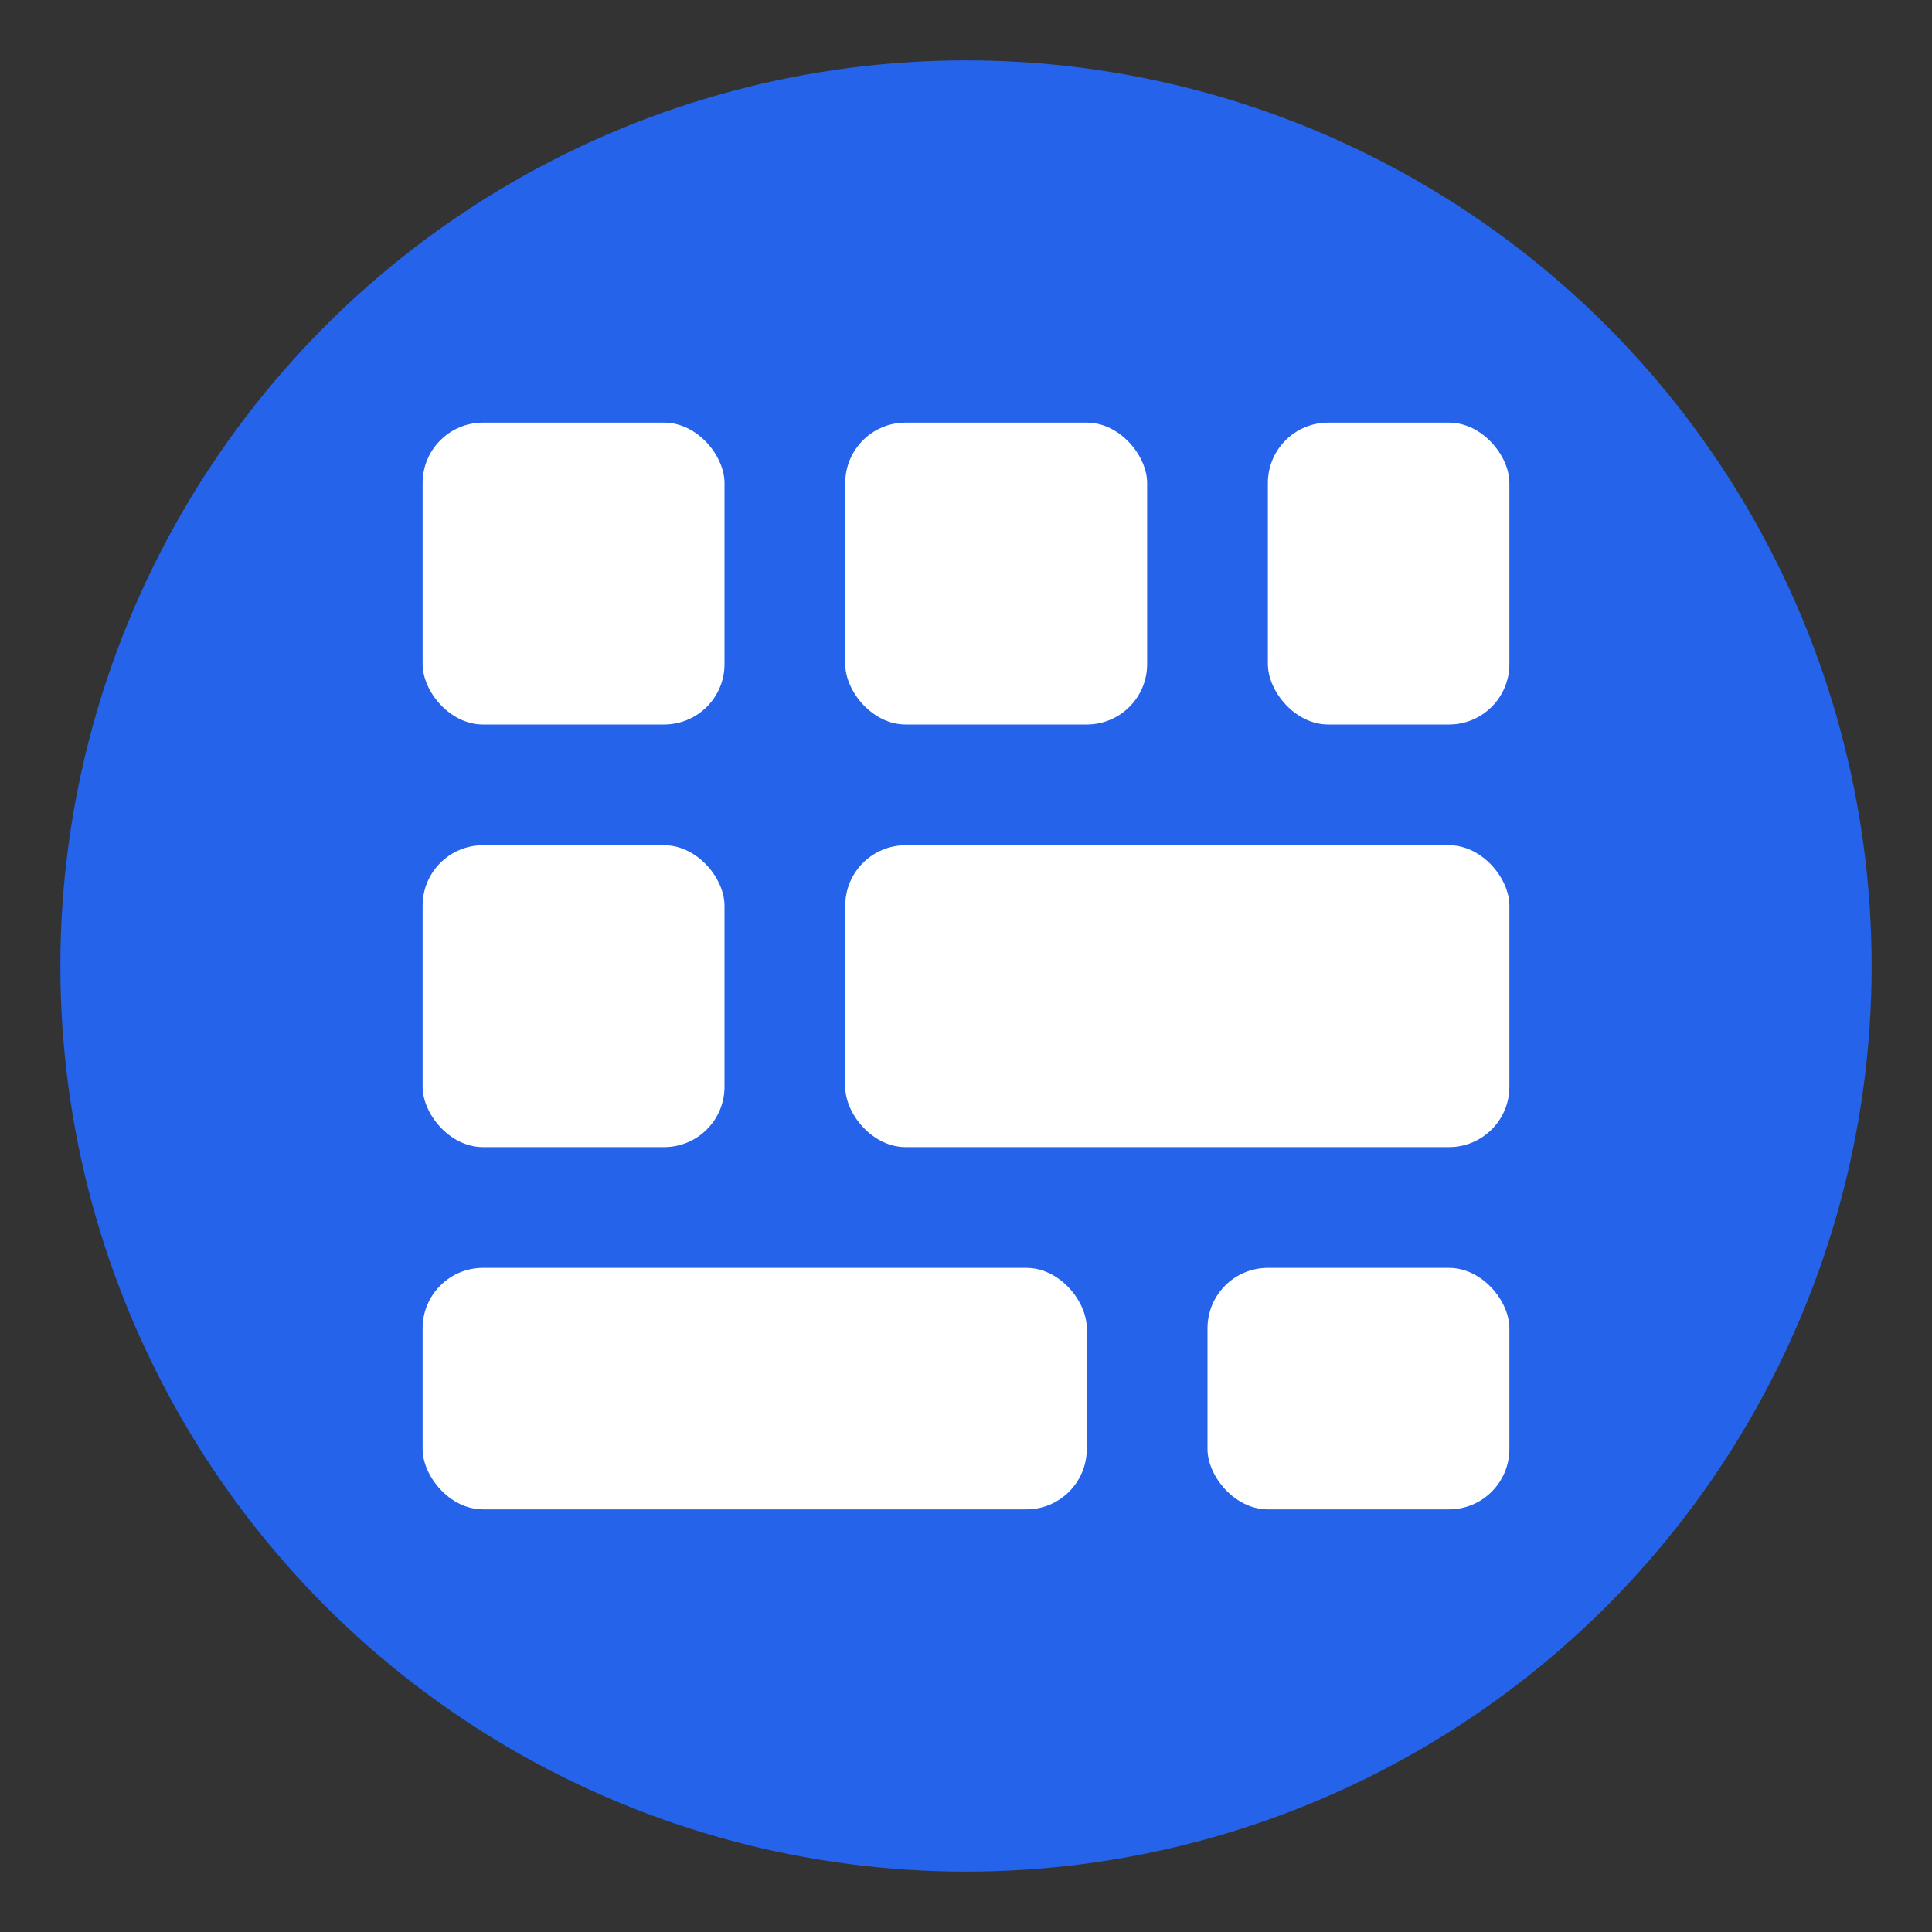
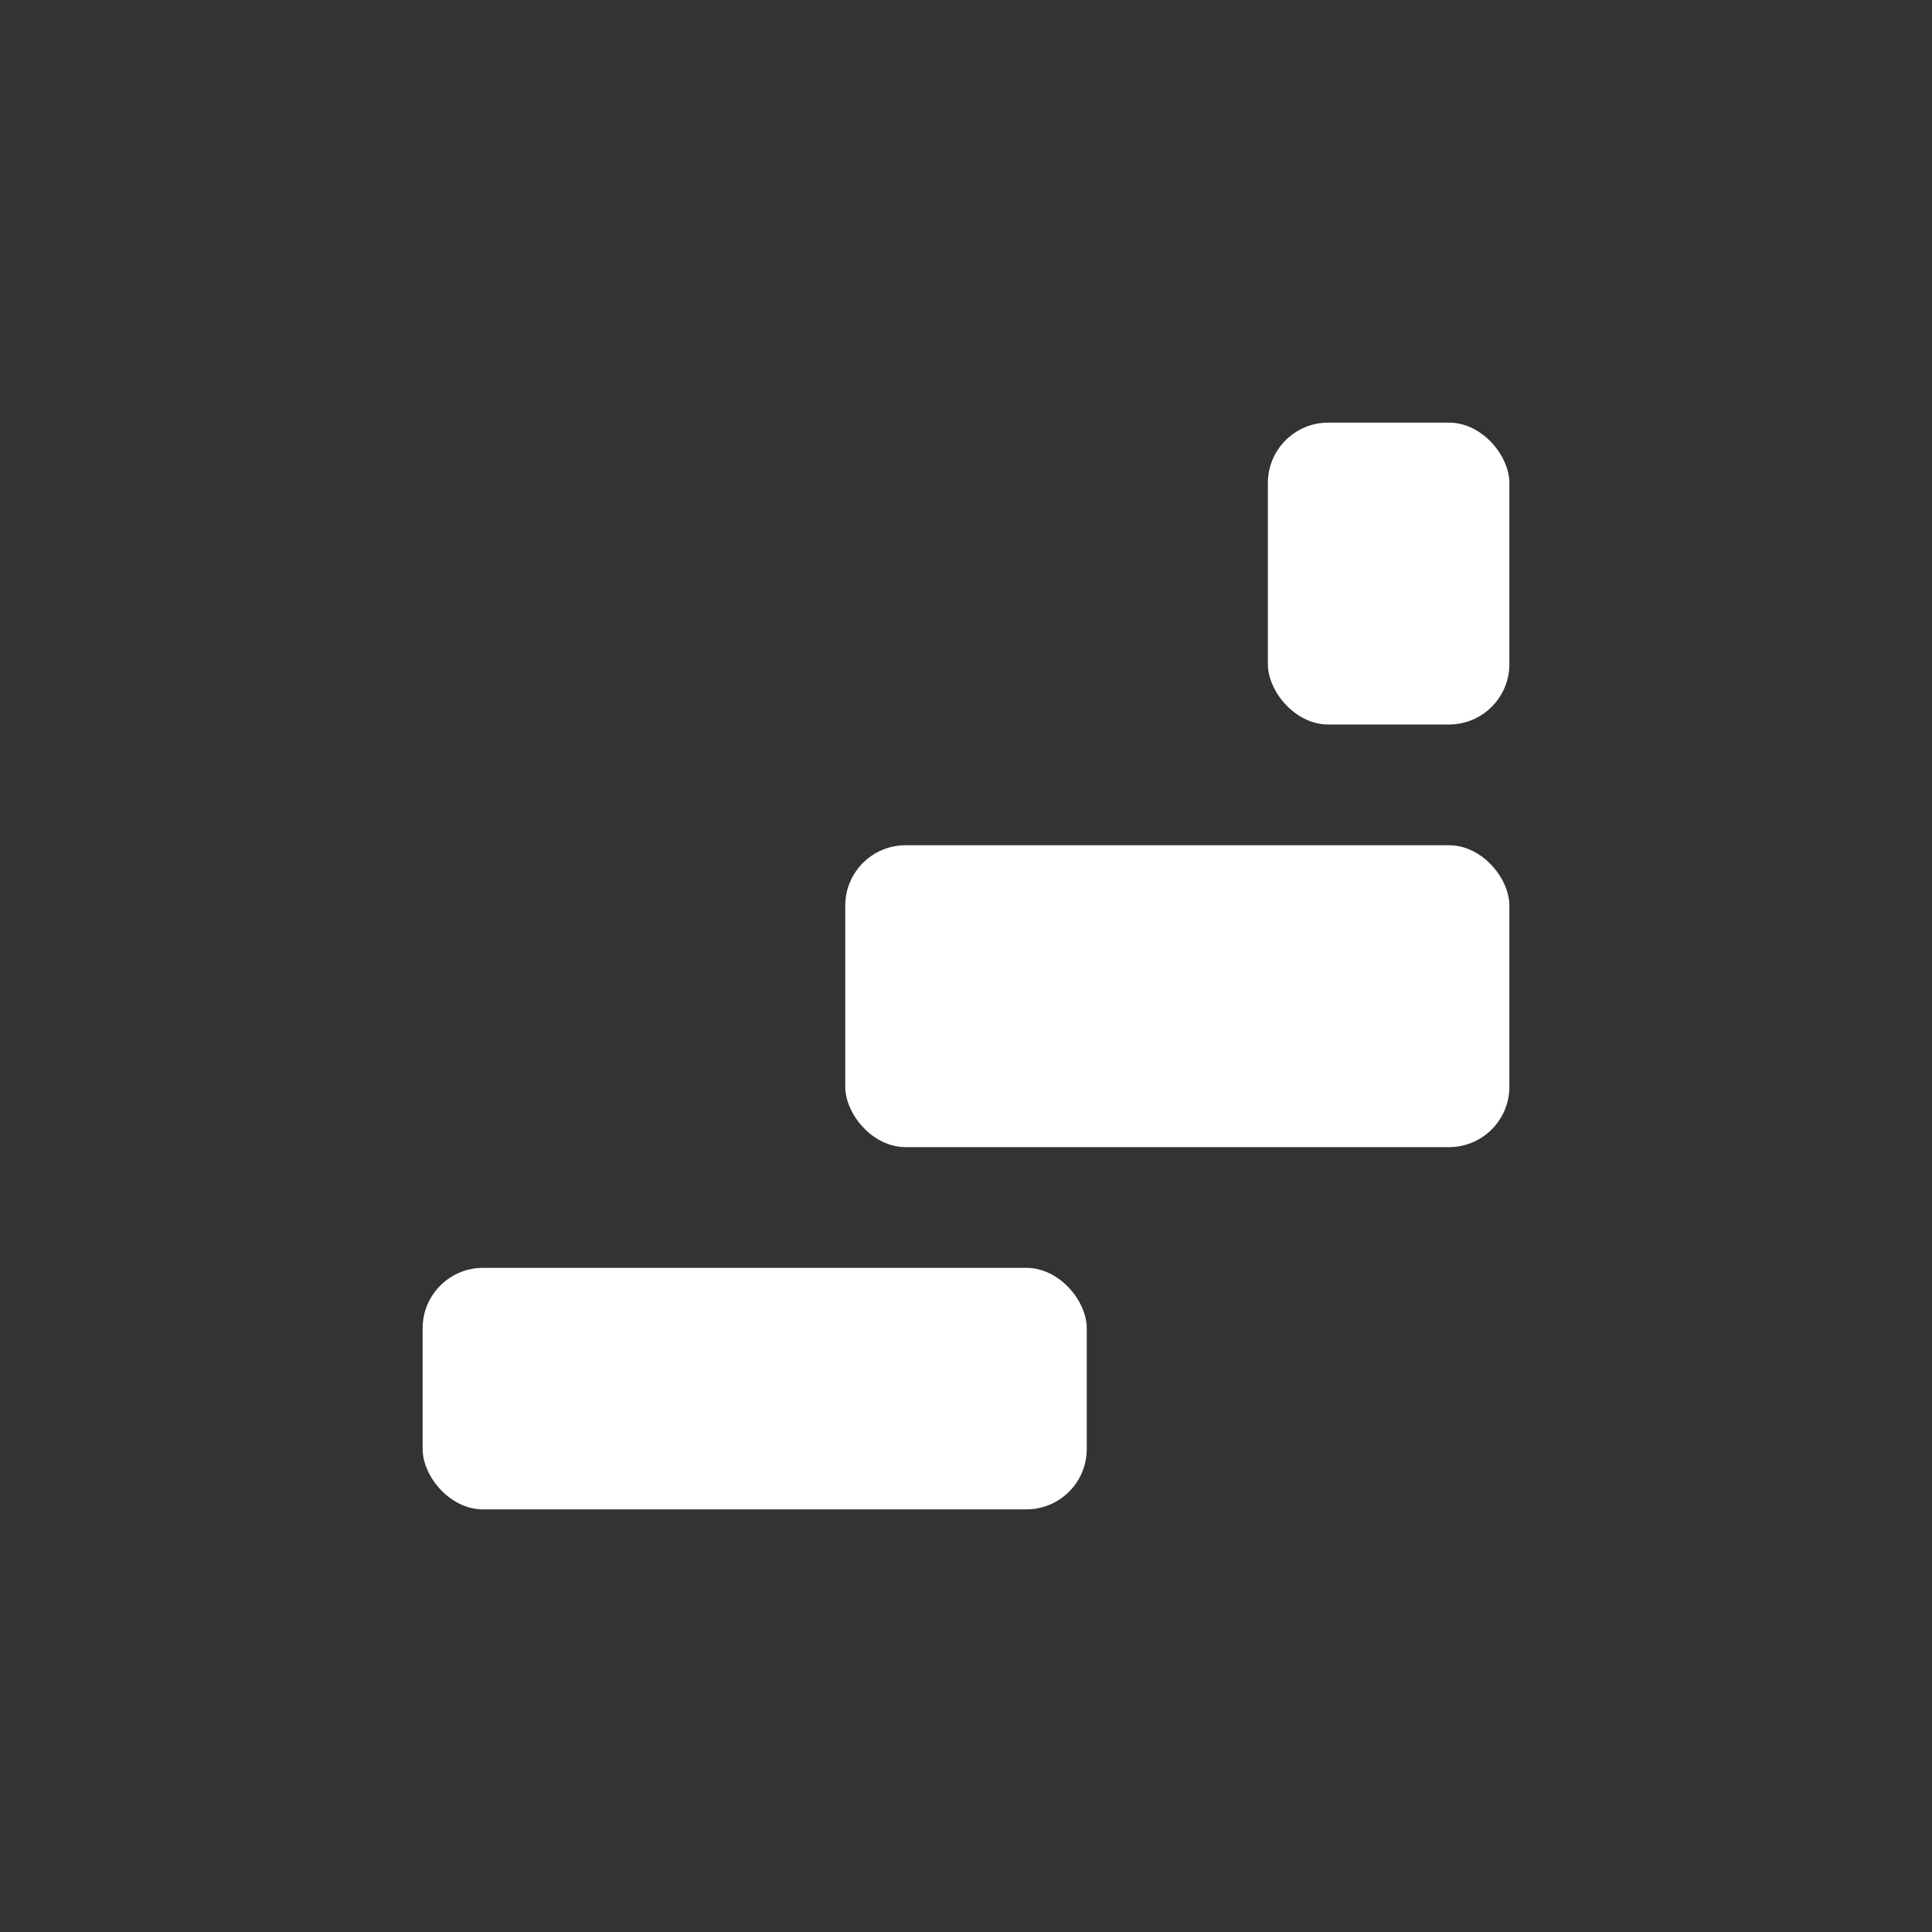
<svg xmlns="http://www.w3.org/2000/svg" viewBox="0 0 32 32" width="32" height="32">
  <rect x="0" y="0" width="32" height="32" fill="#333333" stroke="none" />
-   <circle cx="16" cy="16" r="15" fill="#2563eb" />
-   <rect x="7" y="7" width="5" height="5" rx="1" fill="white" />
-   <rect x="14" y="7" width="5" height="5" rx="1" fill="white" />
  <rect x="21" y="7" width="4" height="5" rx="1" fill="white" />
-   <rect x="7" y="14" width="5" height="5" rx="1" fill="white" />
  <rect x="14" y="14" width="11" height="5" rx="1" fill="white" />
  <rect x="7" y="21" width="11" height="4" rx="1" fill="white" />
-   <rect x="20" y="21" width="5" height="4" rx="1" fill="white" />
</svg>